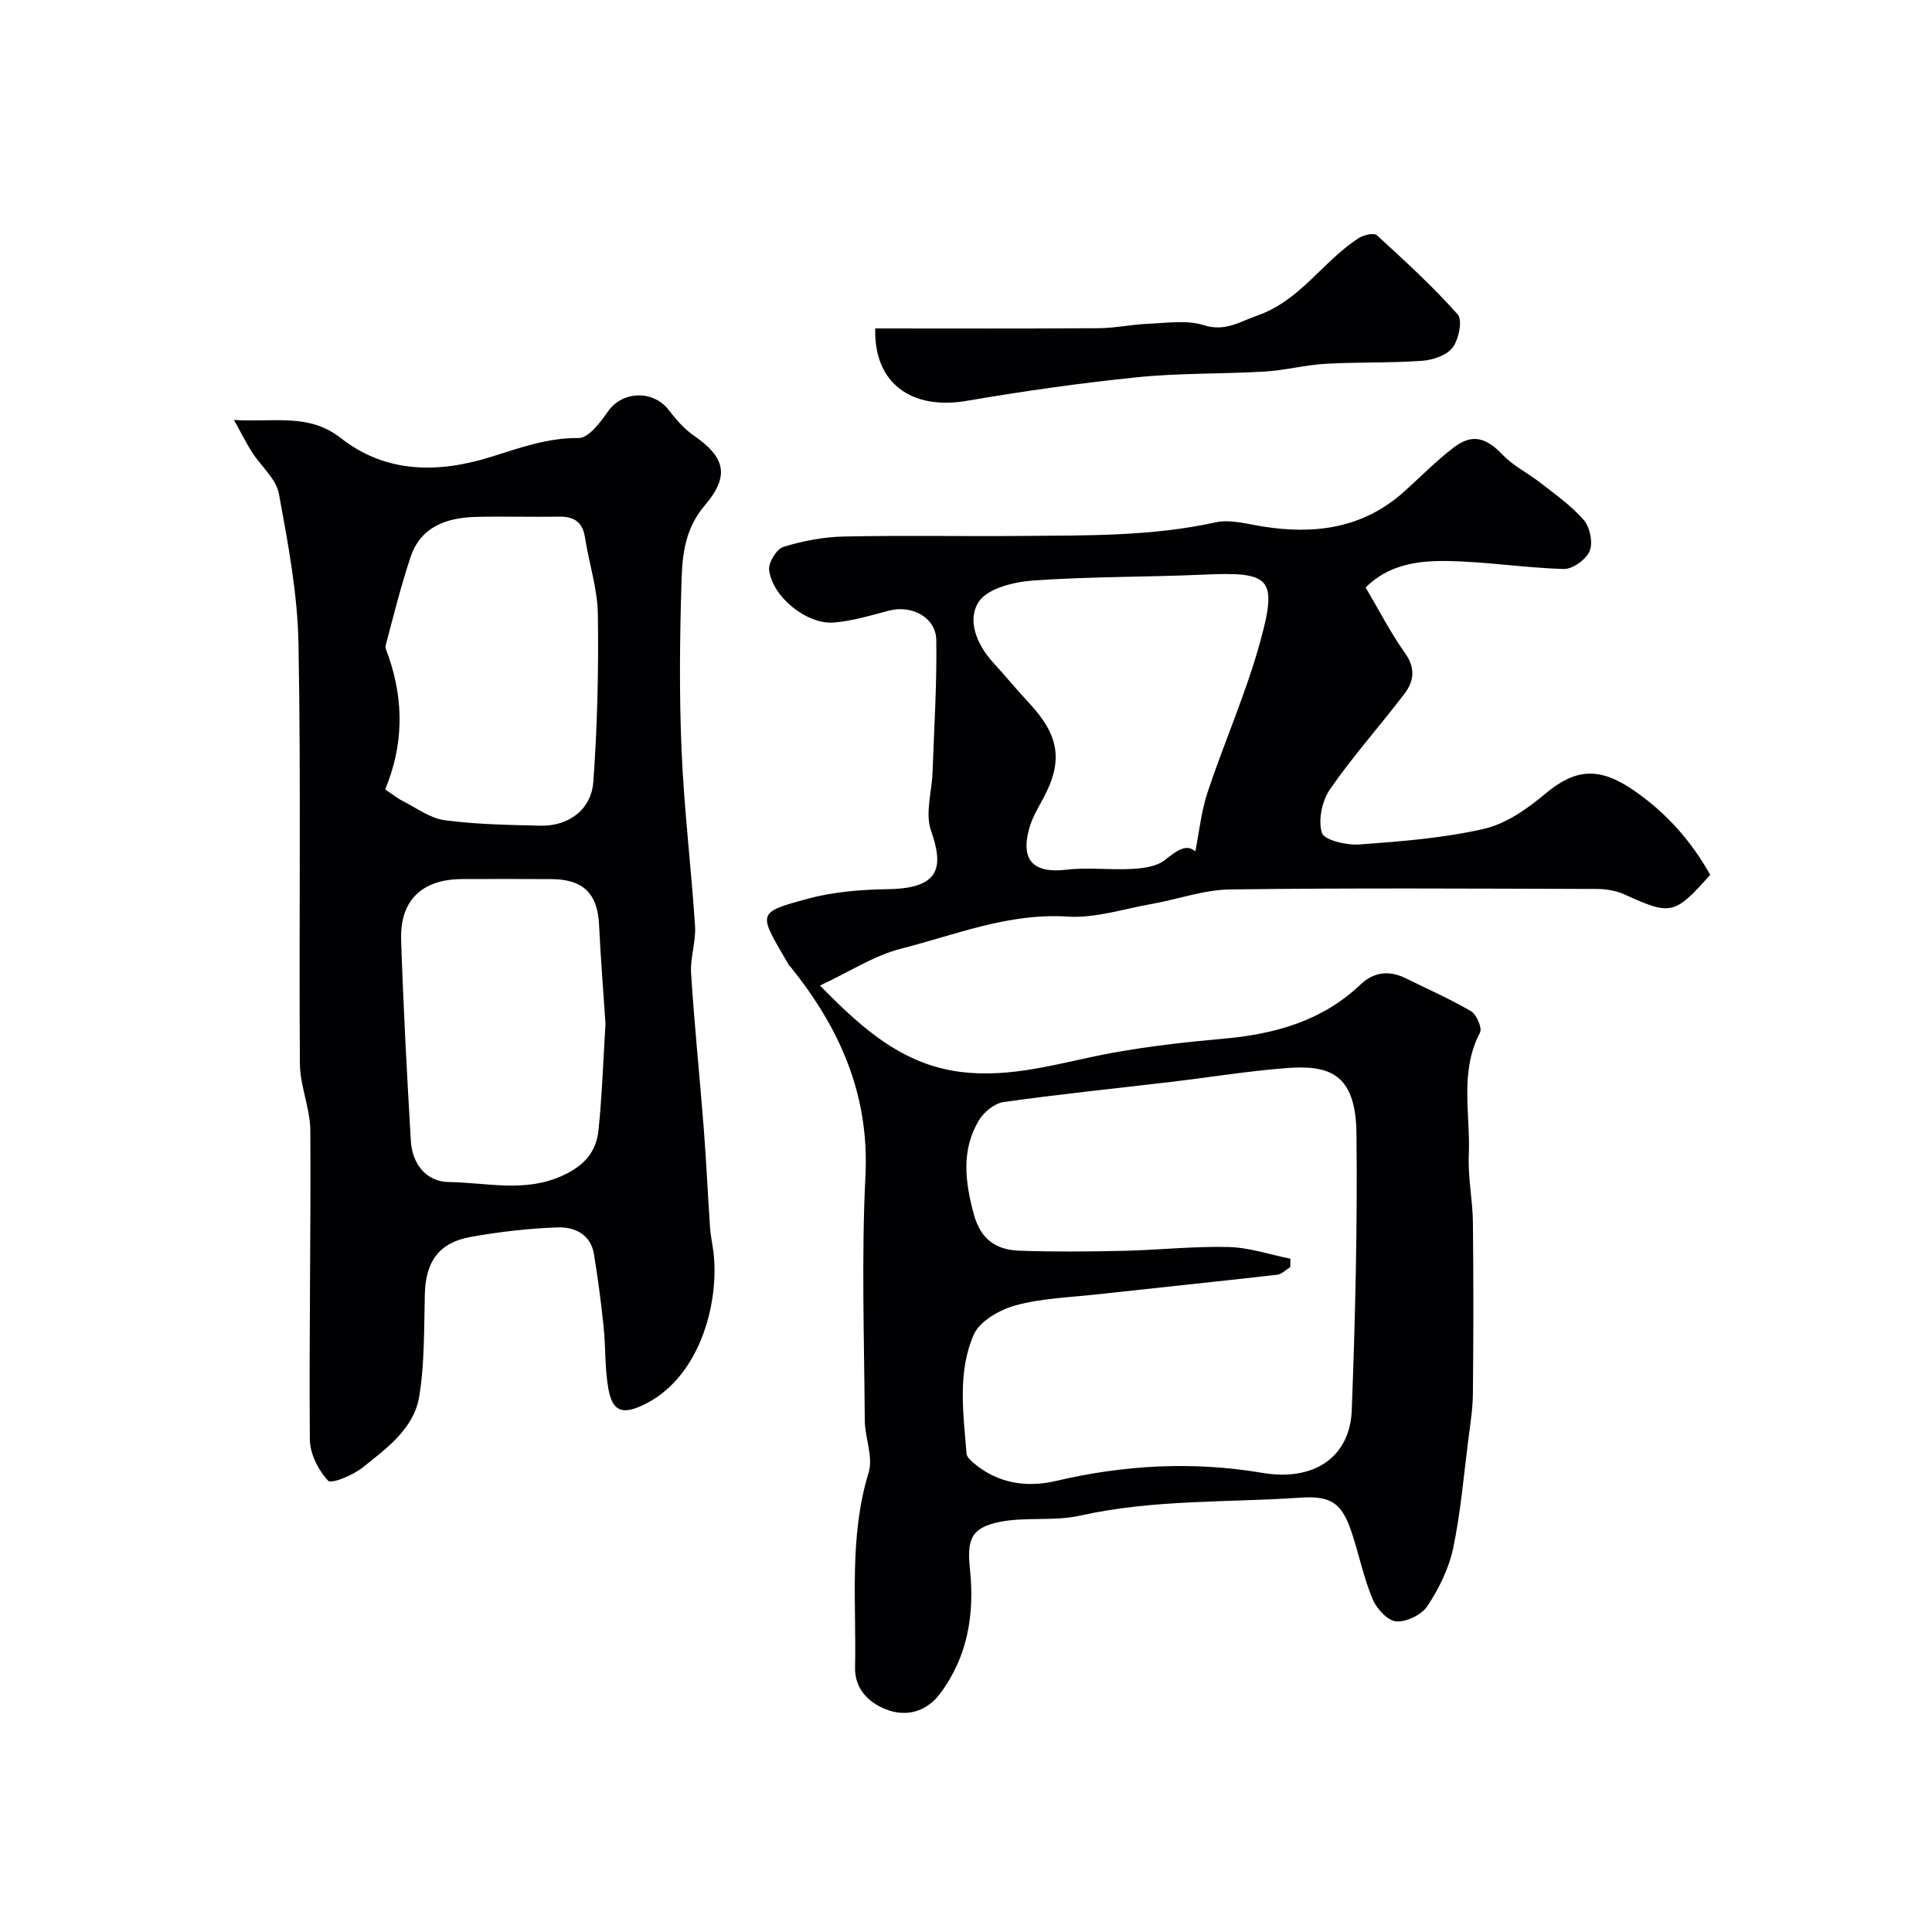
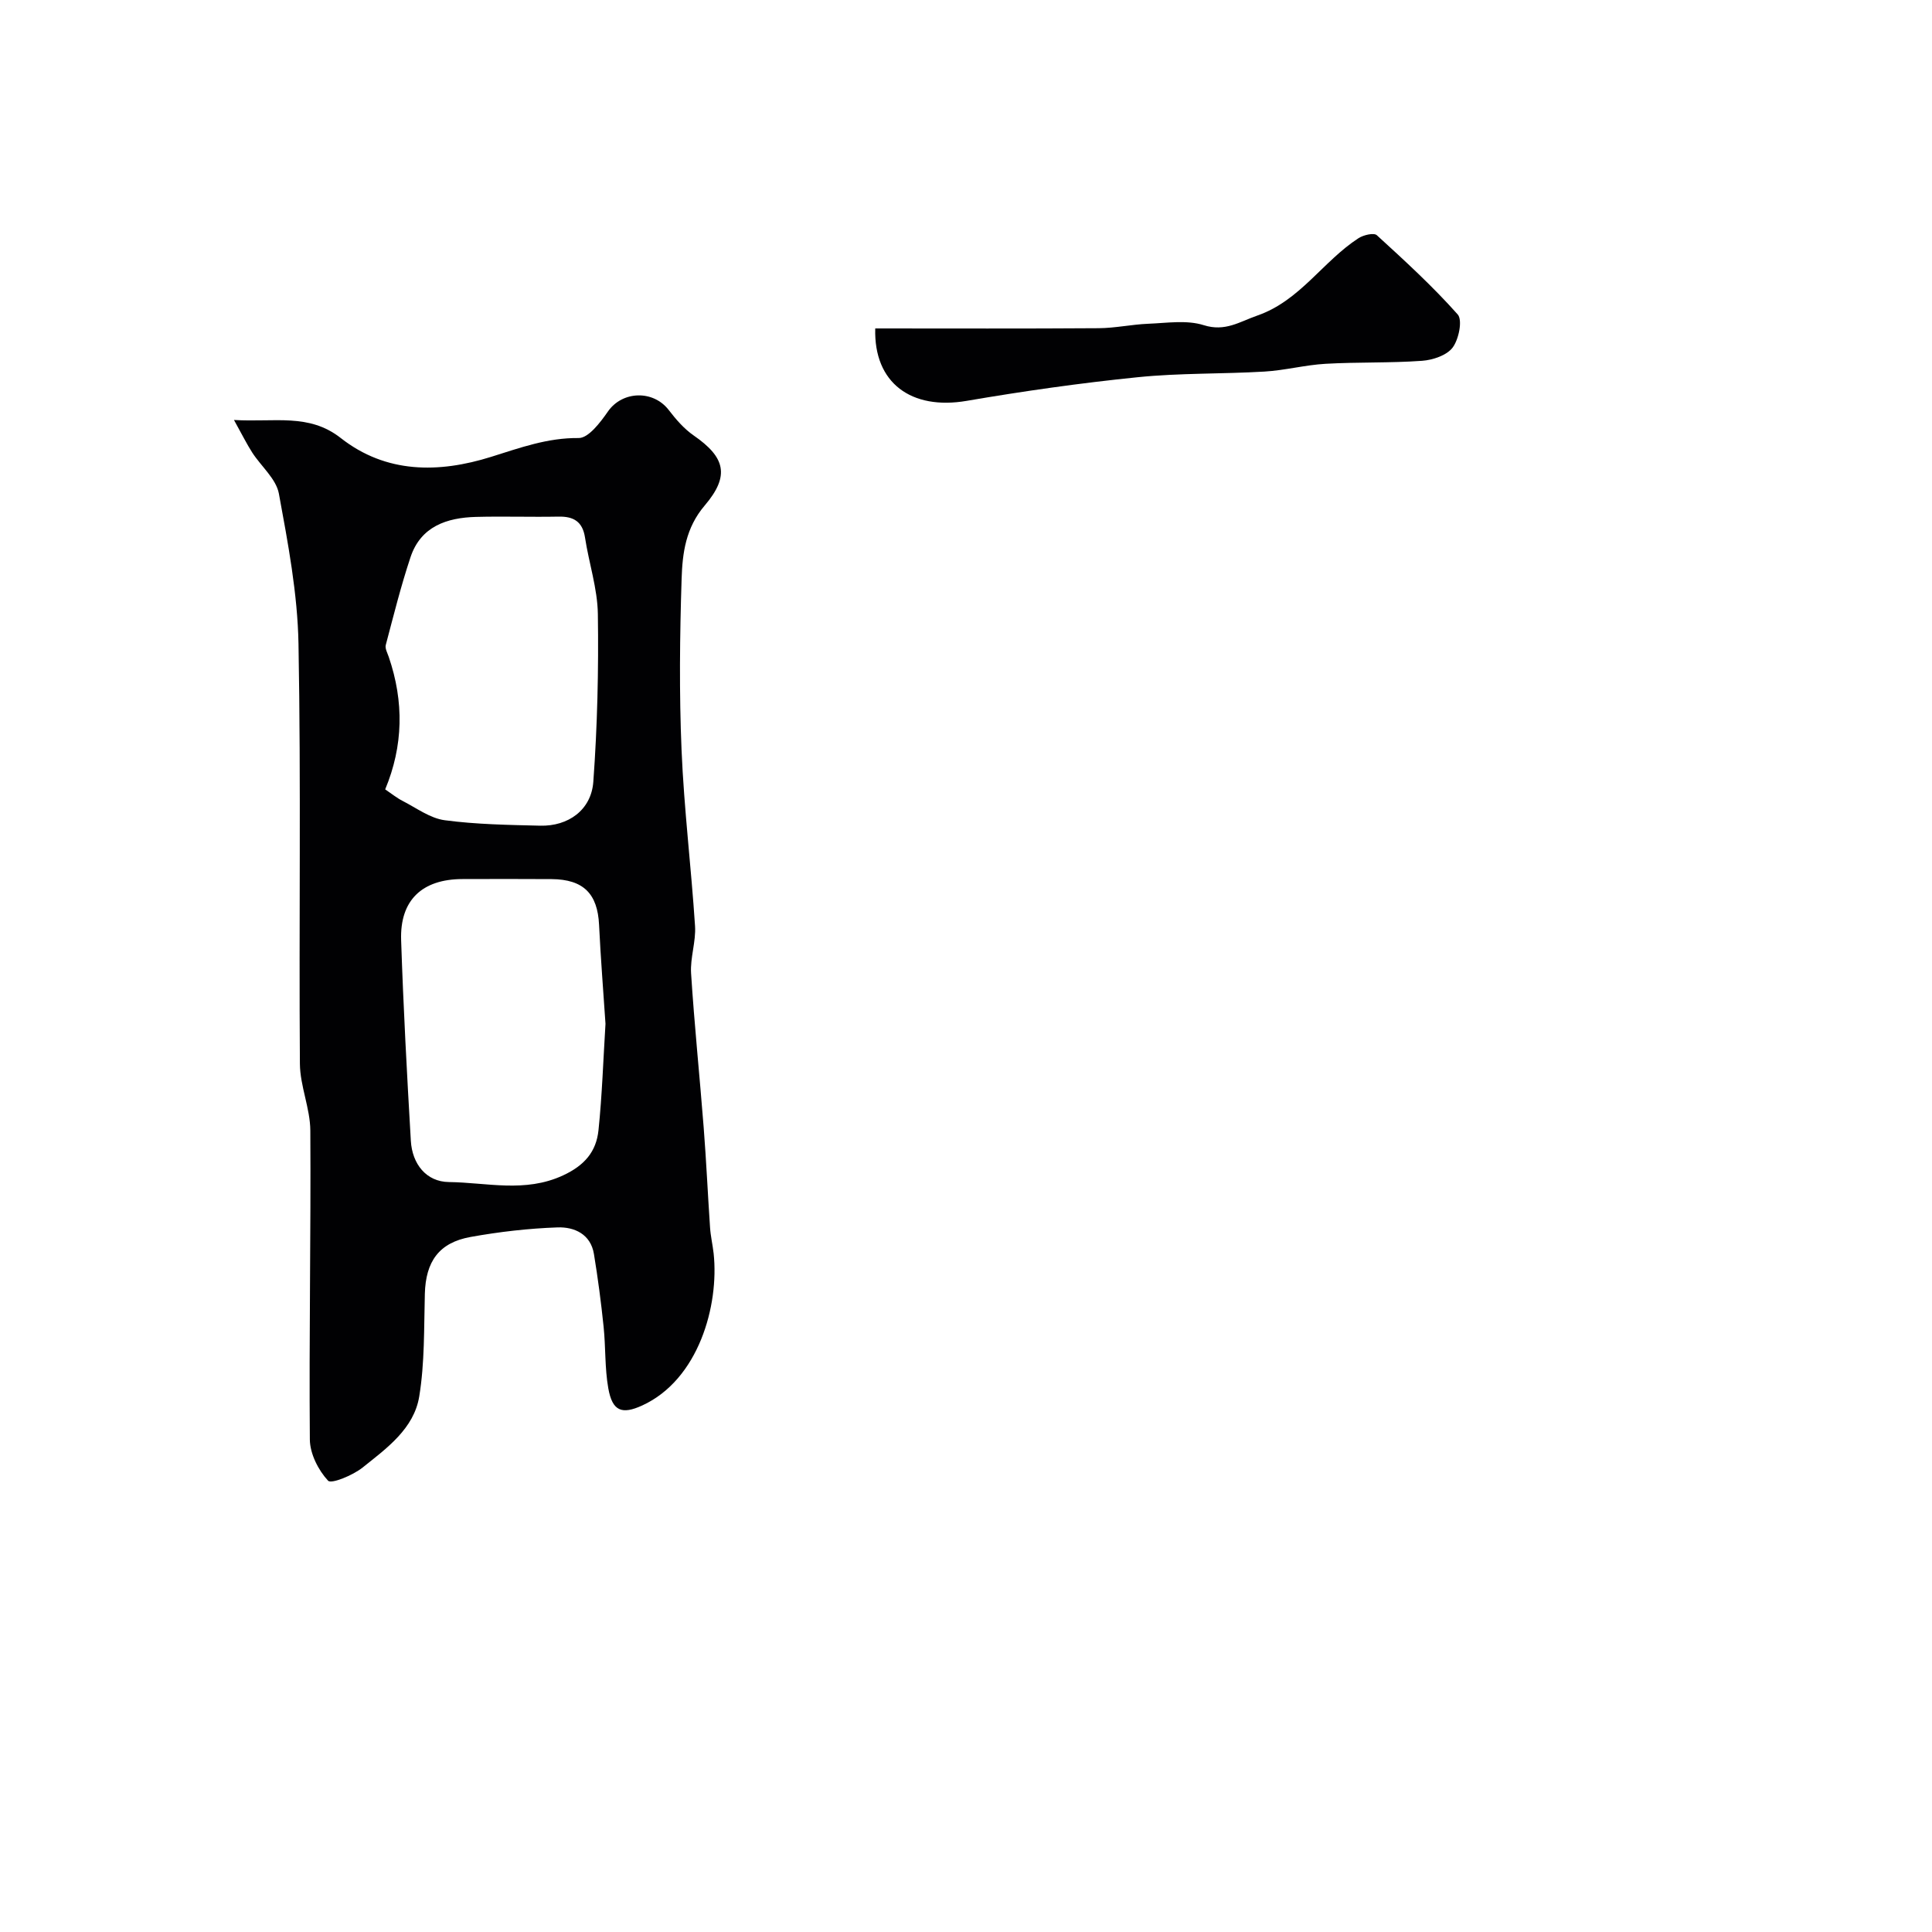
<svg xmlns="http://www.w3.org/2000/svg" enable-background="new 0 0 400 400" viewBox="0 0 400 400">
  <g fill="#010103">
-     <path d="m282.74 121.63c2.79 4.72 5.17 9.39 8.17 13.61 2.22 3.11 1.82 5.83-.13 8.39-5.06 6.65-10.66 12.9-15.4 19.75-1.66 2.39-2.51 6.4-1.7 9.04.46 1.51 5.08 2.61 7.73 2.42 8.65-.63 17.39-1.31 25.8-3.23 4.56-1.04 8.97-4.12 12.66-7.22 6.25-5.26 11.19-5.72 18.44-.71 6.95 4.81 11.82 10.5 15.78 17.43-7.4 8.33-8.15 8.44-17.73 4.09-1.72-.78-3.78-1.14-5.69-1.15-25.33-.07-50.67-.23-76 .1-5.44.07-10.85 2.06-16.3 3.02-5.77 1.02-11.65 2.97-17.35 2.6-12.22-.79-23.19 3.78-34.52 6.66-5.51 1.4-10.54 4.73-16.73 7.62 9.34 9.54 17.99 17.09 31 18.07 10.29.78 19.78-2.37 29.59-4.15 7.55-1.37 15.22-2.23 22.87-2.91 10.66-.94 20.49-3.65 28.48-11.25 2.75-2.61 5.94-2.95 9.35-1.26 4.52 2.24 9.16 4.26 13.5 6.81 1.15.68 2.35 3.47 1.86 4.41-4.3 8.21-1.95 16.95-2.32 25.43-.2 4.58.79 9.2.85 13.8.13 11.83.12 23.67 0 35.5-.03 3.26-.56 6.52-.98 9.77-.95 7.47-1.57 15.02-3.13 22.36-.89 4.18-2.94 8.3-5.31 11.89-1.19 1.8-4.33 3.33-6.45 3.17-1.78-.14-4.06-2.61-4.88-4.57-1.81-4.31-2.77-8.97-4.22-13.45-2.01-6.23-4.1-8.05-10.65-7.6-15.25 1.04-30.62.34-45.73 3.73-5.39 1.21-11.26.2-16.69 1.31-6.01 1.22-6.72 3.8-6.08 9.91.96 9.19-.49 18.07-6.23 25.67-2.8 3.71-6.99 4.9-11.28 3.17-3.63-1.46-6.38-4.32-6.29-8.62.29-13.48-1.27-27.05 2.81-40.36.99-3.24-.78-7.23-.8-10.88-.11-16.83-.7-33.7.14-50.49.85-16.86-5.31-30.66-15.47-43.29-.1-.13-.26-.22-.35-.36-6.32-10.92-7.05-10.84 4.06-13.83 5.3-1.43 10.98-1.85 16.5-1.94 11.08-.17 11.34-4.91 8.83-12.15-1.24-3.56.18-8.03.33-12.1.32-9.1.9-18.2.77-27.3-.07-4.73-5.09-7.36-9.82-6.11-3.77.99-7.57 2.16-11.42 2.46-5.61.43-12.72-5.35-13.37-10.88-.18-1.52 1.54-4.34 2.95-4.78 4.01-1.24 8.29-2.06 12.48-2.15 12.33-.26 24.66-.01 37-.12 13.38-.12 26.76.1 39.99-2.81 3.04-.67 6.51.33 9.74.85 10.79 1.72 20.8.41 29.28-7.19 3.44-3.09 6.69-6.43 10.36-9.21 3.85-2.92 6.7-1.96 10.13 1.62 2.21 2.3 5.27 3.78 7.82 5.79 3.1 2.43 6.41 4.74 8.94 7.69 1.27 1.49 1.91 4.66 1.19 6.39-.72 1.74-3.51 3.76-5.34 3.71-8.21-.22-16.4-1.58-24.6-1.65-5.79-.05-11.75.8-16.44 5.48zm-15.58 138.97c-.01.58-.01 1.16-.02 1.74-.89.54-1.75 1.47-2.69 1.58-12.55 1.43-25.11 2.72-37.66 4.1-5.53.61-11.21.78-16.52 2.24-3.28.9-7.43 3.25-8.66 6.05-3.41 7.79-2.16 16.34-1.5 24.64.05.67.81 1.39 1.41 1.9 5.01 4.29 11.01 5.19 17.08 3.77 14.21-3.34 28.41-4.11 42.82-1.67 10.56 1.78 18.08-3.19 18.45-13.02.72-19.08 1.19-38.18.97-57.27-.14-12.44-5.65-14.21-14.55-13.52-7.99.62-15.93 1.92-23.89 2.86-11.55 1.37-23.12 2.54-34.63 4.17-1.88.27-4.09 2.08-5.11 3.8-3.68 6.18-2.86 12.67-1.05 19.4 1.4 5.21 4.61 7.4 9.39 7.57 7.18.26 14.38.19 21.56.03 7.26-.16 14.52-.97 21.77-.79 4.3.1 8.56 1.57 12.83 2.42zm-19.68-84.33c.8-3.98 1.22-8.3 2.56-12.31 3.44-10.34 7.9-20.37 10.8-30.84 3.75-13.54 2.25-14.77-11.63-14.15-11.76.53-23.56.38-35.29 1.22-3.95.28-9.36 1.58-11.24 4.35-2.54 3.74-.48 8.87 2.9 12.58 2.55 2.8 4.97 5.73 7.55 8.51 6.25 6.71 7.01 12.03 2.81 19.76-1.09 2-2.28 4.03-2.87 6.2-1.82 6.61.98 9.28 7.76 8.47 4.46-.53 9.05.1 13.57-.16 2.31-.13 5.04-.48 6.73-1.81 2.48-1.95 4.46-3.49 6.35-1.82z" />
    <path d="m48.44 86.95c8.49.51 15.52-1.43 22.11 3.74 9.39 7.37 20.28 7.3 31.15 3.89 5.95-1.86 11.65-3.96 18.11-3.89 2.03.02 4.5-3.25 6.06-5.5 2.97-4.27 9.37-4.51 12.61-.27 1.48 1.93 3.16 3.87 5.14 5.24 6.47 4.48 7.58 8.28 2.29 14.49-3.96 4.64-4.62 9.88-4.79 15.2-.38 11.81-.51 23.67-.01 35.47.51 12.15 2 24.26 2.79 36.4.21 3.23-1.02 6.55-.82 9.78.68 10.66 1.78 21.29 2.61 31.93.54 6.91.85 13.83 1.32 20.74.12 1.79.54 3.55.74 5.34 1.16 10.79-3.12 26.14-14.79 31.48-4.22 1.93-6.18 1.18-7.02-3.56-.74-4.18-.53-8.51-.97-12.75-.52-5.03-1.18-10.05-2-15.04-.68-4.15-4.08-5.64-7.53-5.52-6.02.21-12.08.91-18.02 1.98-6.56 1.18-9.28 5.11-9.46 11.76-.19 7.1-.02 14.29-1.16 21.25-1.09 6.69-6.74 10.74-11.73 14.73-2 1.6-6.47 3.45-7.15 2.72-2.02-2.18-3.74-5.58-3.77-8.51-.18-21.32.23-42.65.1-63.97-.03-4.61-2.12-9.22-2.16-13.83-.21-28.98.24-57.97-.29-86.95-.19-10.4-2.17-20.82-4.06-31.1-.57-3.07-3.68-5.65-5.53-8.52-1.1-1.72-2.03-3.59-3.77-6.73zm31.31 76.48c1.26.85 2.38 1.77 3.64 2.41 2.85 1.46 5.67 3.58 8.69 3.98 6.53.87 13.17.97 19.77 1.13 5.81.14 10.56-3.25 10.99-9.09.84-11.54 1.11-23.16.94-34.73-.08-5.29-1.85-10.54-2.66-15.84-.51-3.29-2.34-4.39-5.48-4.33-5.69.11-11.39-.09-17.08.06-6.07.16-11.45 1.97-13.57 8.35-1.99 5.97-3.51 12.09-5.12 18.17-.19.71.34 1.65.61 2.45 3.19 9.3 3.02 18.44-.73 27.44zm45.61 48.54c-.44-6.67-1-13.58-1.33-20.5-.31-6.43-3.23-9.41-9.82-9.46-6.16-.05-12.31-.02-18.47-.01-8.35.02-12.97 4.37-12.69 12.66.46 13.85 1.2 27.69 2.01 41.53.28 4.79 3.18 8.48 7.87 8.54 7.84.09 15.74 2.28 23.63-1.37 4.49-2.08 6.89-4.94 7.35-9.36.75-7.22.98-14.49 1.45-22.03z" />
    <path d="m181.21 68c15.64 0 30.94.06 46.24-.05 3.43-.02 6.84-.78 10.28-.92 3.84-.15 7.97-.82 11.48.29 4.45 1.41 7.43-.71 11.11-1.99 8.85-3.08 13.57-11.24 20.95-16.02 1.02-.66 3.18-1.17 3.79-.61 5.77 5.27 11.56 10.57 16.74 16.4 1.04 1.17.23 5.15-1.04 6.85-1.21 1.62-4.1 2.59-6.33 2.75-6.64.48-13.33.24-19.98.62-4.23.24-8.41 1.36-12.64 1.61-8.75.52-17.56.28-26.27 1.17-11.84 1.2-23.65 2.88-35.38 4.89-11.46 1.97-19.28-3.67-18.95-14.99z" />
  </g>
</svg>